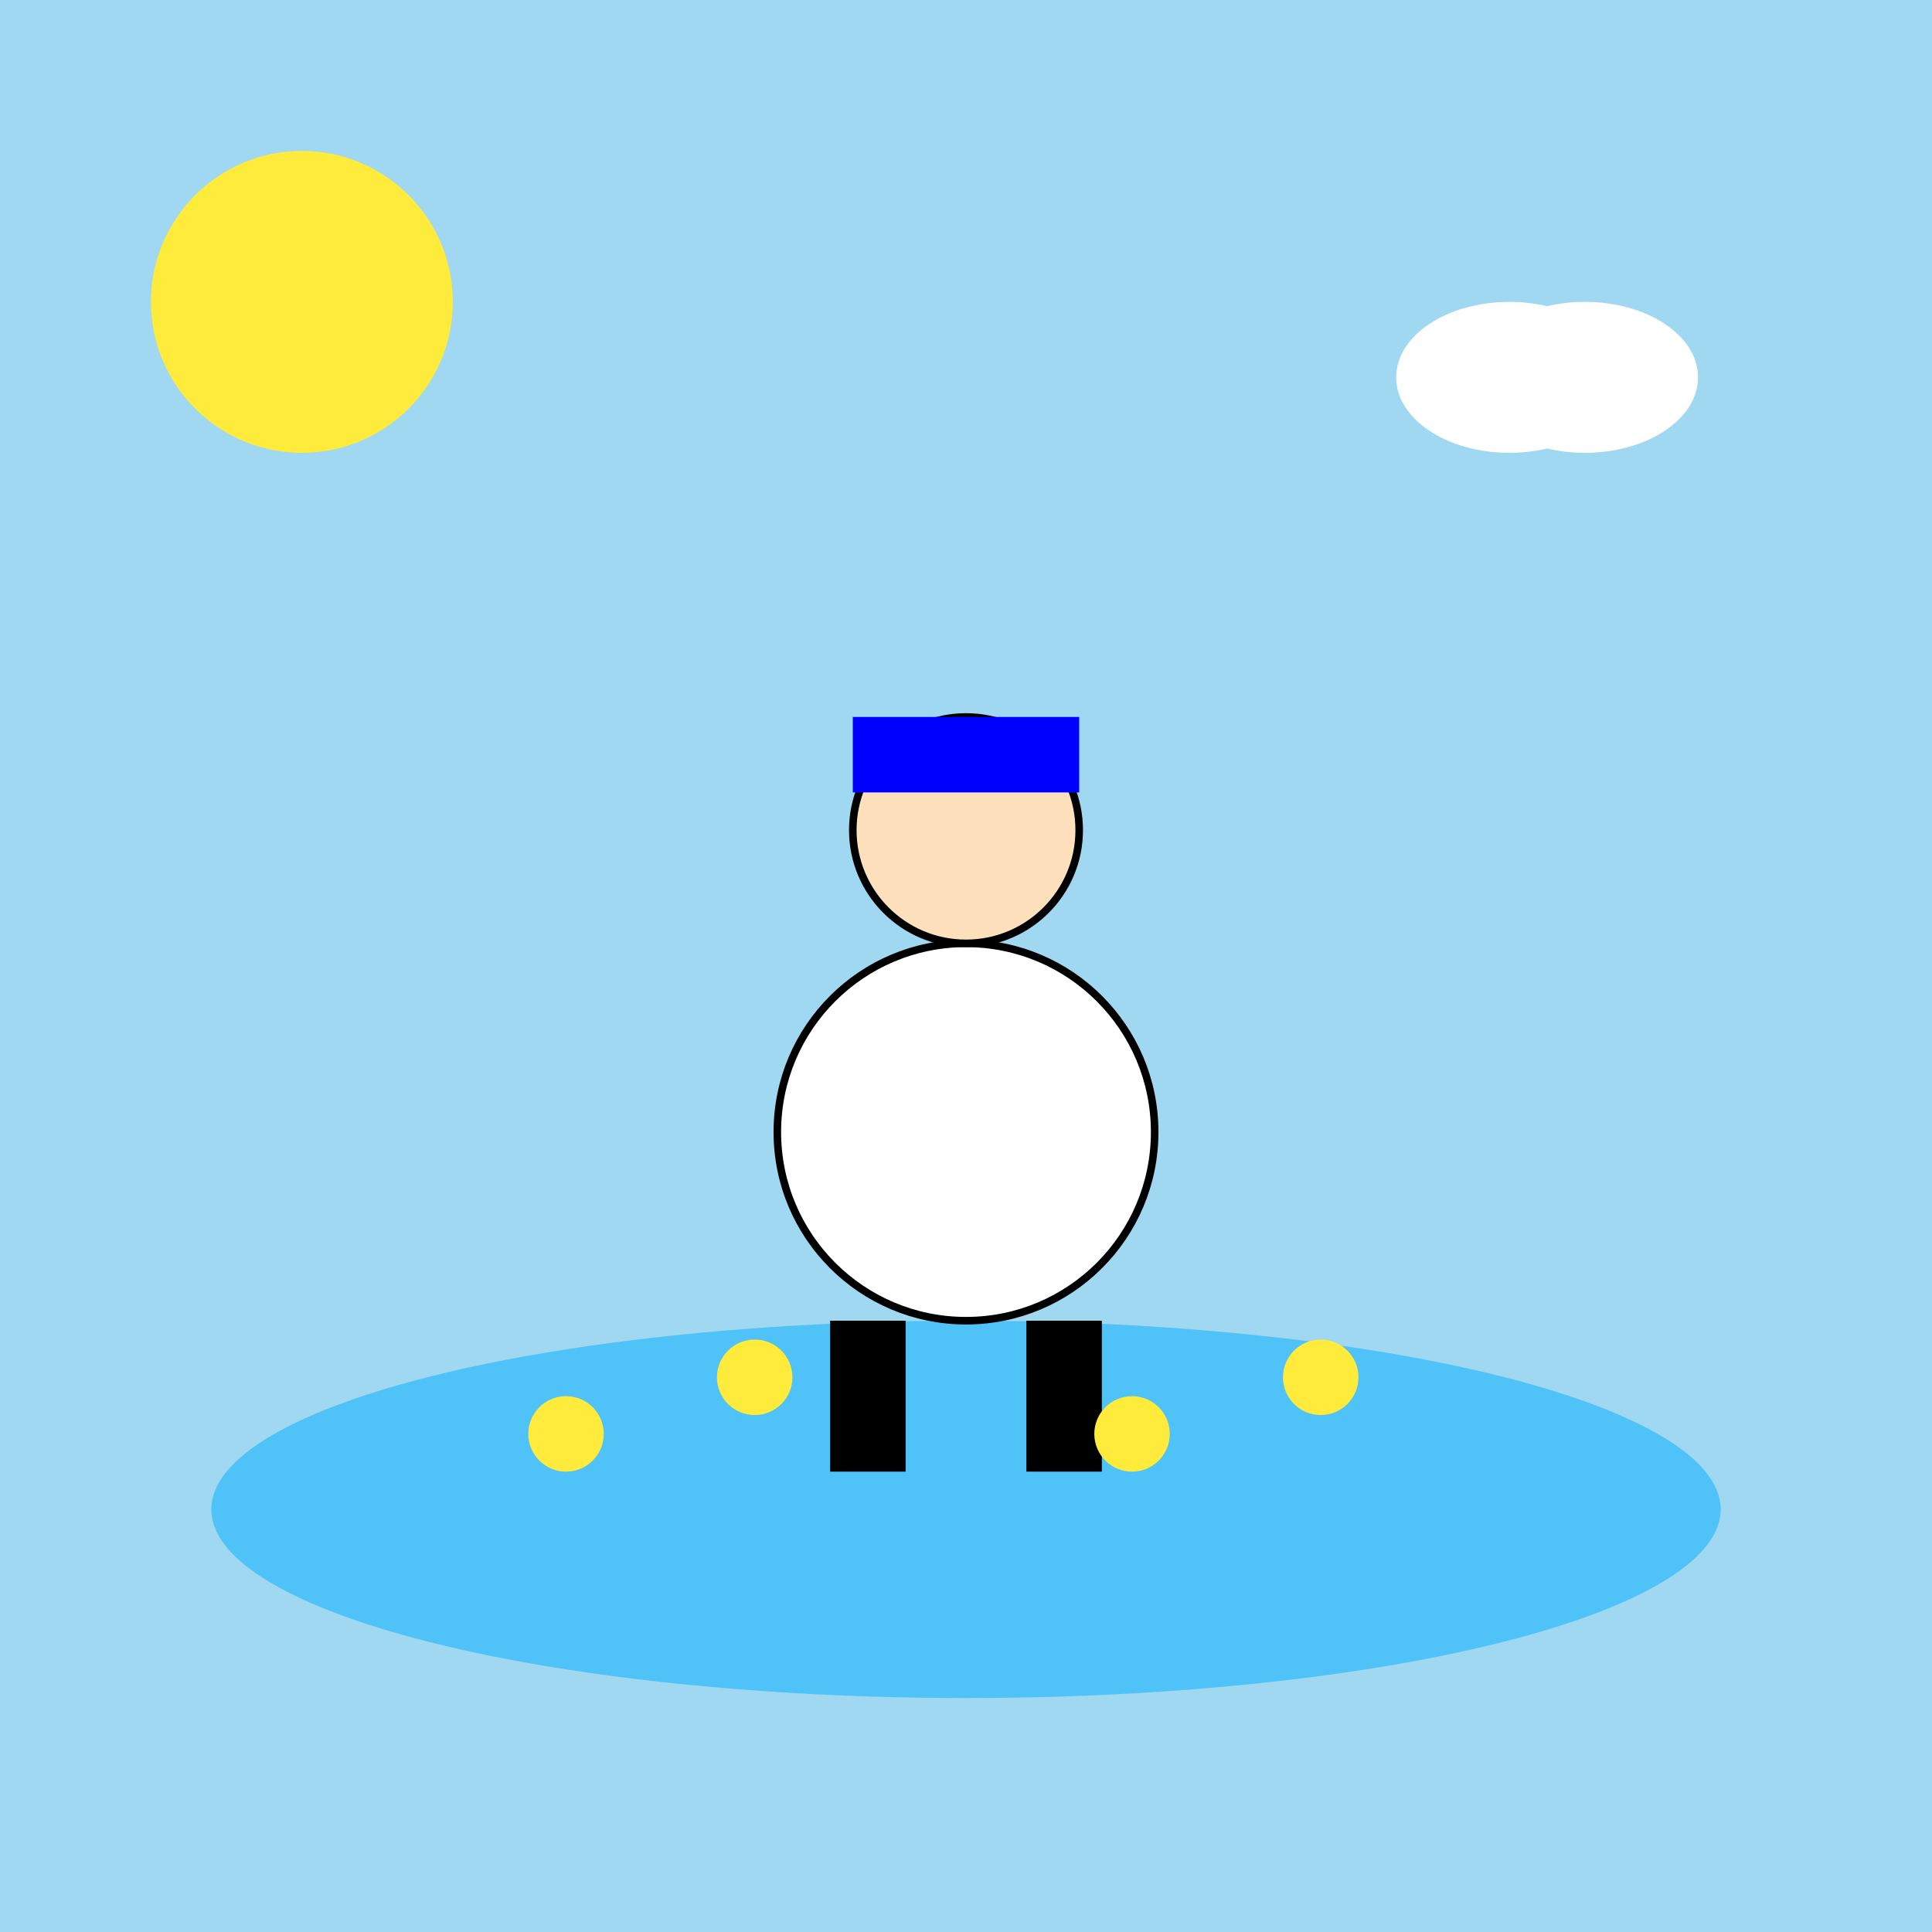
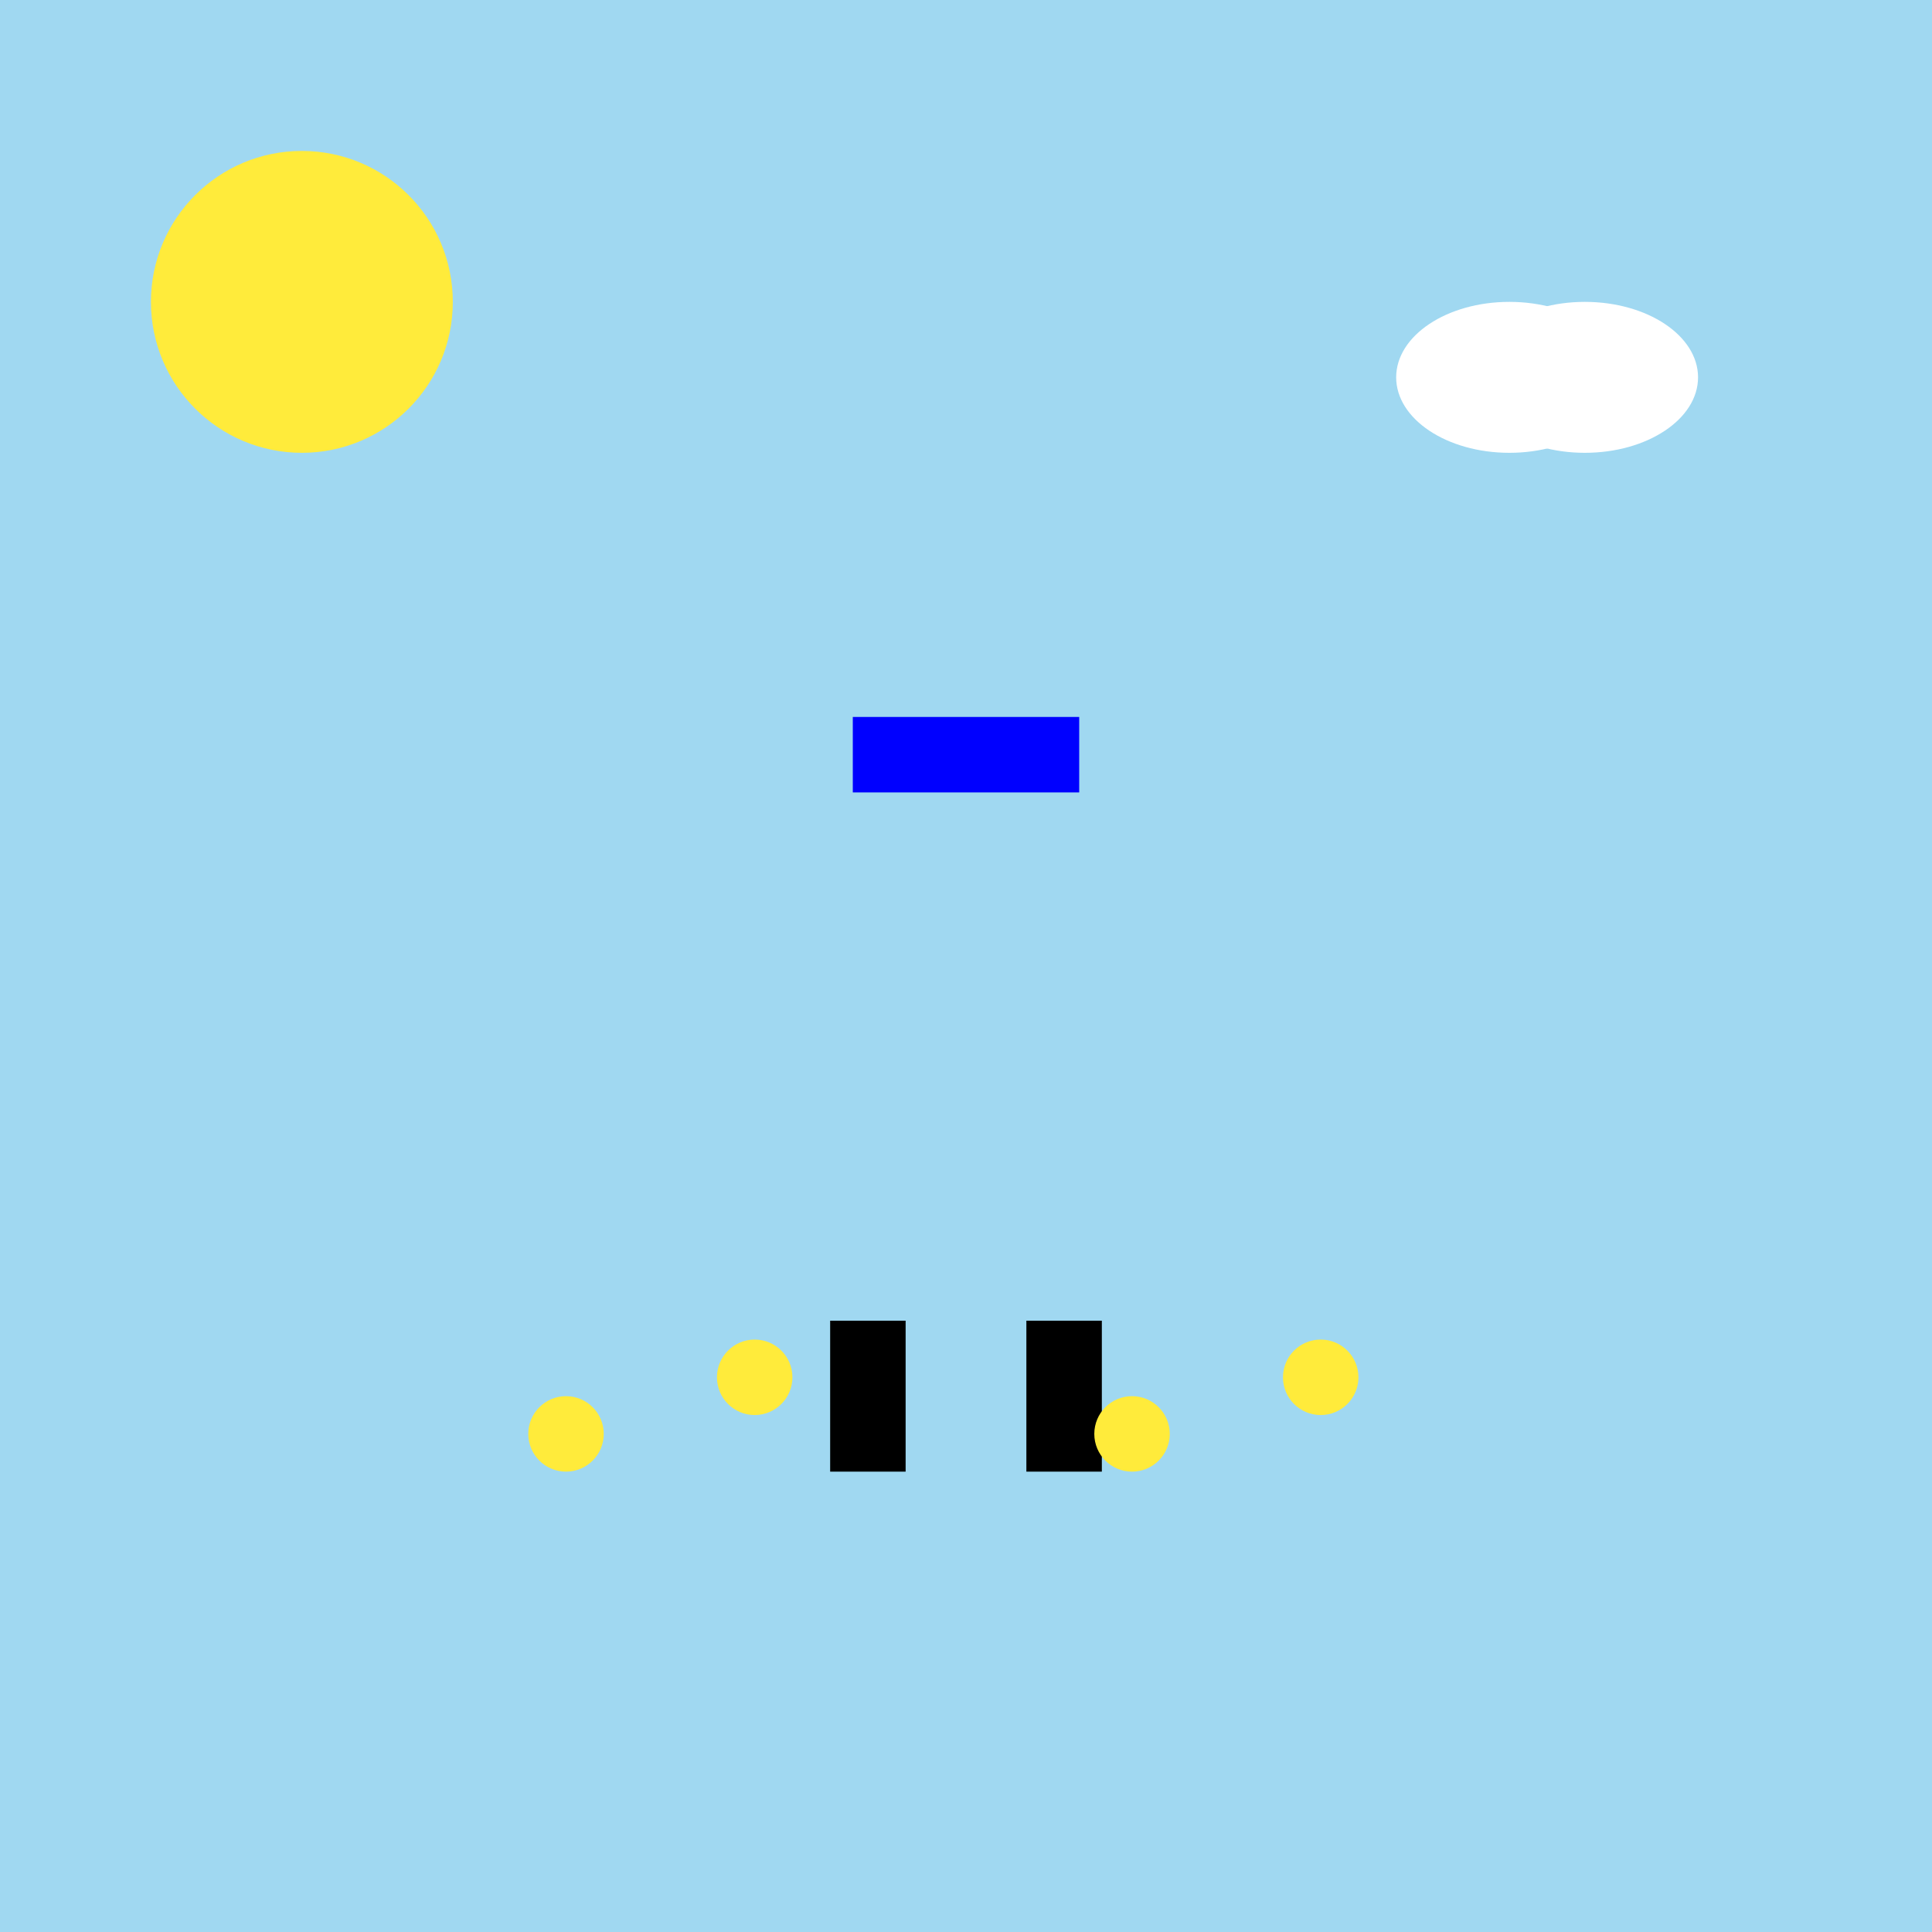
<svg xmlns="http://www.w3.org/2000/svg" viewBox="0 0 512 512">
  <title>Playful Policewoman's Boot Dance</title>
  <desc>A policewoman dances her way to justice, stepping on rubber ducks to keep the pond peaceful!</desc>
  <rect id="background" class="background" width="512" height="512" fill="#a0d8f1" />
-   <ellipse id="pond" class="pond" cx="256" cy="400" rx="200" ry="50" fill="#4fc3f7" />
  <g id="policewoman" class="policewoman">
-     <circle id="body" class="body" cx="256" cy="300" r="50" fill="#ffffff" stroke="#000000" stroke-width="2" />
-     <circle id="head" class="head" cx="256" cy="220" r="30" fill="#ffe0bd" stroke="#000000" stroke-width="2" />
    <rect id="hat" class="hat" x="226" y="190" width="60" height="20" fill="#0000ff">
      <animateTransform attributeName="rotate" from="0 256 200" to="360 256 200" dur="5s" repeatCount="indefinite" />
    </rect>
    <rect id="boot-left" class="boot" x="220" y="350" width="20" height="40" fill="#000000">
      <animateTransform attributeName="translate" values="0,0; 0,10; 0,0" dur="5s" repeatCount="indefinite" />
    </rect>
    <rect id="boot-right" class="boot" x="272" y="350" width="20" height="40" fill="#000000">
      <animateTransform attributeName="translate" values="0,0; 0,10; 0,0" dur="5s" repeatCount="indefinite" />
    </rect>
  </g>
  <g id="ducks" class="ducks">
    <circle id="duck1" class="duck" cx="150" cy="380" r="10" fill="#ffeb3b">
      <animateTransform attributeName="scale" values="1;1.2;1" dur="5s" repeatCount="indefinite" />
    </circle>
    <circle id="duck2" class="duck" cx="200" cy="365" r="10" fill="#ffeb3b">
      <animateTransform attributeName="scale" values="1;1.2;1" dur="5s" repeatCount="indefinite" begin="1s" />
    </circle>
    <circle id="duck3" class="duck" cx="300" cy="380" r="10" fill="#ffeb3b">
      <animateTransform attributeName="scale" values="1;1.2;1" dur="5s" repeatCount="indefinite" begin="2s" />
    </circle>
    <circle id="duck4" class="duck" cx="350" cy="365" r="10" fill="#ffeb3b">
      <animateTransform attributeName="scale" values="1;1.2;1" dur="5s" repeatCount="indefinite" begin="3s" />
    </circle>
  </g>
  <circle id="sun" class="sun" cx="80" cy="80" r="40" fill="#ffeb3b">
    <animateTransform attributeName="rotate" from="0 80 80" to="360 80 80" dur="10s" repeatCount="indefinite" />
  </circle>
  <g id="clouds" class="clouds">
    <ellipse id="cloud1" class="cloud" cx="400" cy="100" rx="30" ry="20" fill="#ffffff">
      <animateTransform attributeName="translate" from="-10 0" to="10 0" dur="5s" repeatCount="indefinite" alternate="true" />
    </ellipse>
    <ellipse id="cloud2" class="cloud" cx="420" cy="100" rx="30" ry="20" fill="#ffffff">
      <animateTransform attributeName="translate" from="-10 0" to="10 0" dur="5s" repeatCount="indefinite" begin="2.5s" alternate="true" />
    </ellipse>
  </g>
</svg>